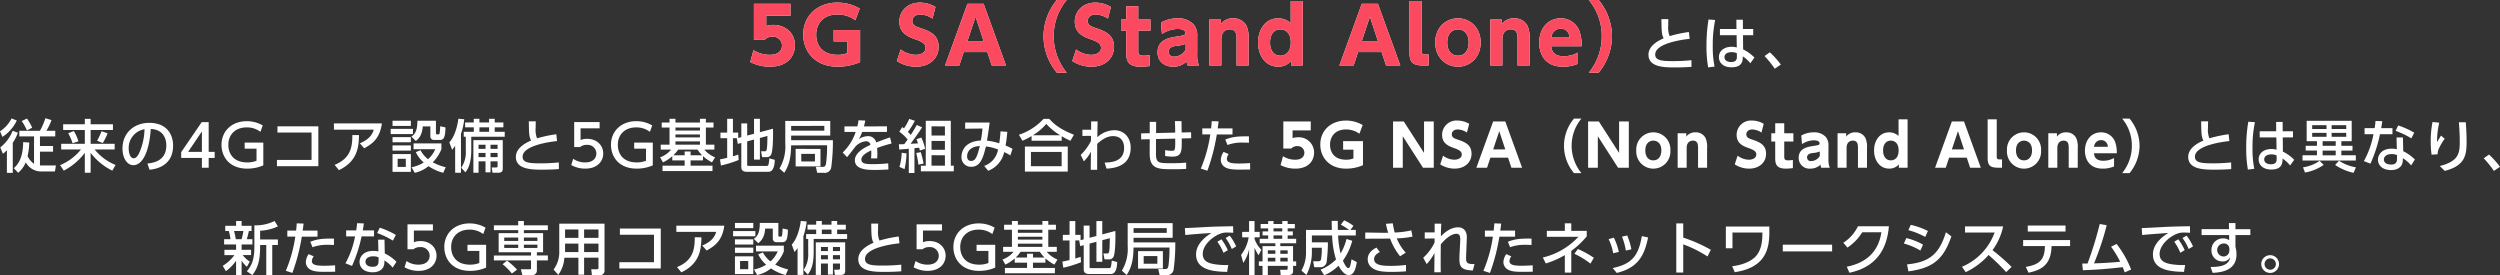
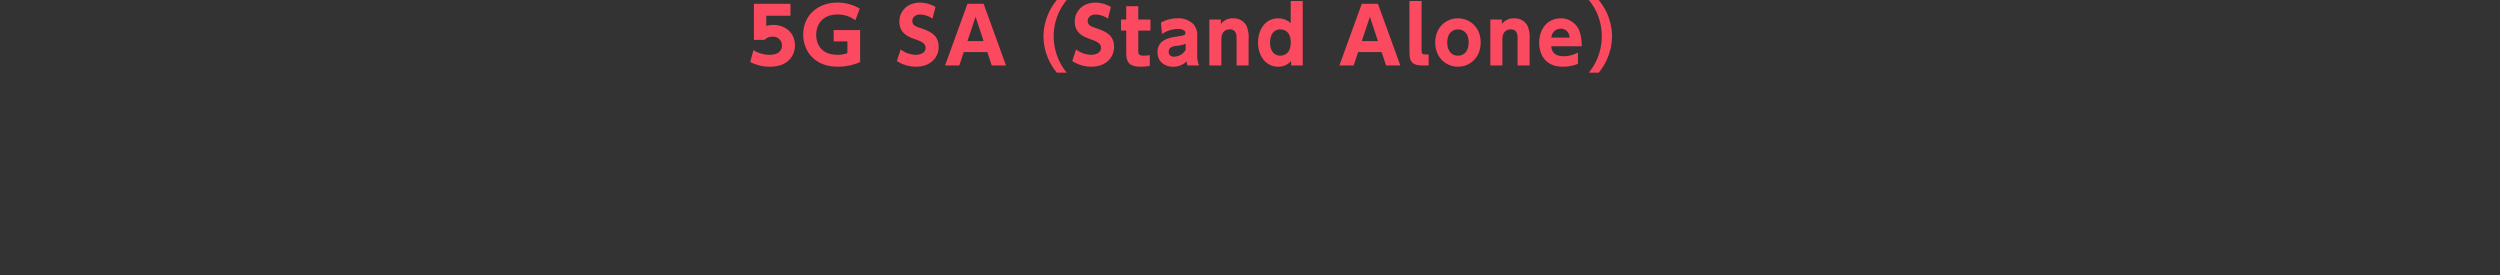
<svg xmlns="http://www.w3.org/2000/svg" width="782.55" height="86.17" viewBox="0 0 782.55 86.17">
  <rect x="0" y="0" width="782.55" height="86.17" fill="#333333" stroke="none" />
  <g id="img-about-read" transform="translate(209.053 -6009.504)">
-     <path id="パス_6098" data-name="パス 6098" d="M-149.616-19.3h-11.448v11.28h3.336a3.167,3.167,0,0,1,2.4-.984,2.763,2.763,0,0,1,3.048,2.736c0,1.056-.576,2.928-3.816,2.928A9.558,9.558,0,0,1-161.208-4.8l-1.008,3.72A13.319,13.319,0,0,0-156.072.384c5.784,0,7.848-3.552,7.848-6.7,0-4.056-3.192-6.384-6.768-6.384a7.329,7.329,0,0,0-2.208.336v-3.216h7.584Zm21.672,1.488a13.79,13.79,0,0,0-6.984-1.872c-6.144,0-10.7,4.032-10.7,10.008,0,5.16,3.552,10.056,10.776,10.056a17.642,17.642,0,0,0,7.032-1.44V-11.088h-8.28v3.552h4.3v3.648a7.563,7.563,0,0,1-3.048.552c-5.424,0-6.72-3.7-6.72-6.264,0-3.312,2.064-6.36,6.672-6.36a9.308,9.308,0,0,1,5.592,1.8Zm23.712-.5A9.634,9.634,0,0,0-109.1-19.68c-3.84,0-6.432,2.616-6.432,5.952,0,3.36,2.28,4.608,5.016,5.544,2.28.792,3.192,1.44,3.192,2.688,0,1.416-1.464,2.16-3.12,2.16a8.1,8.1,0,0,1-4.68-1.68l-1.2,3.624A11.038,11.038,0,0,0-110.3.384c4.344,0,7.056-2.736,7.056-6.168,0-3.648-2.424-4.848-5.784-5.952-1.584-.528-2.448-.936-2.448-2.208,0-1.128.936-2.016,2.5-2.016a7.184,7.184,0,0,1,3.816,1.3ZM-88.008-4.2-86.616,0h4.464L-89.16-19.3h-5.064L-101.232,0h4.464l1.392-4.2Zm-6.216-3.432,2.544-7.608,2.52,7.608Zm31.08,9.888A18,18,0,0,1-67.224-9.12,17.677,17.677,0,0,1-63.144-20.5h-3.1A18,18,0,0,0-70.416-9.12,18,18,0,0,0-66.24,2.256ZM-49.32-18.312a9.634,9.634,0,0,0-4.872-1.368c-3.84,0-6.432,2.616-6.432,5.952,0,3.36,2.28,4.608,5.016,5.544,2.28.792,3.192,1.44,3.192,2.688,0,1.416-1.464,2.16-3.12,2.16a8.1,8.1,0,0,1-4.68-1.68l-1.2,3.624A11.038,11.038,0,0,0-55.392.384c4.344,0,7.056-2.736,7.056-6.168,0-3.648-2.424-4.848-5.784-5.952-1.584-.528-2.448-.936-2.448-2.208,0-1.128.936-2.016,2.5-2.016a7.184,7.184,0,0,1,3.816,1.3Zm4.8,3.936h-1.632v3.456h1.632v6.48c0,2.3,0,4.824,4.416,4.824A23.765,23.765,0,0,0-37.152.168V-3.24a13.14,13.14,0,0,1-1.992.168c-1.32,0-1.608-.432-1.608-1.632V-10.92h3.816v-3.456h-3.816v-4.176H-44.52ZM-33.336-9.84a9.019,9.019,0,0,1,4.944-1.584c1.8,0,2.4.648,2.4,1.248,0,.7-.432.768-2.952,1.152-2.616.408-5.784,1.224-5.784,4.9,0,2.9,2.208,4.512,4.872,4.512A5.9,5.9,0,0,0-25.584-1.3,3.2,3.2,0,0,0-25.32,0h3.576A8.817,8.817,0,0,1-22.3-3.648V-9.024a5.412,5.412,0,0,0-1.056-3.744,6.508,6.508,0,0,0-5.16-1.992,10.386,10.386,0,0,0-5.136,1.344ZM-25.92-4.9A4.262,4.262,0,0,1-29.544-2.76a1.487,1.487,0,0,1-1.68-1.512c0-1.2.864-1.68,2.352-1.872a9.328,9.328,0,0,0,2.952-.648ZM-14.736,0V-8.208c0-3,2.184-3.1,2.592-3.1,2.136,0,2.16,1.8,2.16,3.1V0h3.768V-8.088a9.367,9.367,0,0,0-.648-4.32,4.522,4.522,0,0,0-4.2-2.352,4.571,4.571,0,0,0-3.84,1.776v-1.392h-3.6V0ZM7.08,0h3.648V-20.184H6.96v6.936A5.743,5.743,0,0,0,3.1-14.76c-4.248,0-6.36,3.744-6.36,7.584,0,4.008,2.28,7.56,6.336,7.56A5.211,5.211,0,0,0,7.08-1.392Zm-.1-7.2c0,3.84-2.544,4.128-3.264,4.128C1.7-3.072.5-4.7.5-7.2s1.224-4.1,3.216-4.1C4.44-11.3,6.984-11.016,6.984-7.2Zm28.44,3L36.816,0H41.28L34.272-19.3H29.208L22.2,0h4.464l1.392-4.2ZM29.208-7.632l2.544-7.608,2.52,7.608ZM50.136-3.456h-.984c-1.032,0-1.224-.36-1.224-1.224v-15.5H44.136V-4.368c0,2.952.5,4.368,4.3,4.368h1.7ZM52.2-7.2c0,4.7,3.36,7.584,7.1,7.584,3.816,0,7.128-2.9,7.128-7.584,0-4.656-3.312-7.56-7.128-7.56C55.536-14.76,52.2-11.88,52.2-7.2Zm3.768,0c0-3.408,2.184-4.1,3.336-4.1.264,0,3.36,0,3.36,4.1,0,2.4-1.176,4.128-3.36,4.128C57.144-3.072,55.968-4.8,55.968-7.2ZM73.224,0V-8.208c0-3,2.184-3.1,2.592-3.1,2.136,0,2.16,1.8,2.16,3.1V0h3.768V-8.088a9.367,9.367,0,0,0-.648-4.32,4.522,4.522,0,0,0-4.2-2.352,4.571,4.571,0,0,0-3.84,1.776v-1.392h-3.6V0ZM98.04-6.024a13.114,13.114,0,0,0-.72-4.8,6.169,6.169,0,0,0-5.88-3.936c-3.936,0-6.7,3.168-6.7,7.68,0,2.616,1.152,7.464,7.464,7.464a12,12,0,0,0,4.68-.912V-4.056A9.132,9.132,0,0,1,92.376-2.9c-3.5,0-3.768-2.208-3.864-3.12ZM88.56-8.736a2.933,2.933,0,0,1,2.88-2.784c.36,0,2.5,0,2.856,2.784ZM103.368,2.256A18.14,18.14,0,0,0,107.544-9.12,18,18,0,0,0,103.368-20.5h-3.1A17.523,17.523,0,0,1,104.328-9.12a17.972,17.972,0,0,1-4.056,11.376ZM131.6-10.476a41.281,41.281,0,0,0-6.03,1.278,7.3,7.3,0,0,1-.432-3.33c0-.9.018-1.4.036-1.98H123c.054,3.708.072,4.86.72,5.994-1.242.558-4.77,2.124-4.77,5.148,0,3.978,5.166,3.978,8.262,3.978,2.592,0,4.122-.108,5.2-.18L132.4-1.656a52.5,52.5,0,0,1-5.85.288c-3.438,0-5.49-.2-5.49-2.07,0-3.816,10.026-4.824,10.782-4.9Zm16.92-.936-.018-2.916h-2.034l.018,2.916h-5.166v1.926h5.22l.054,3.852a6.126,6.126,0,0,0-1.62-.216C142.62-5.85,141-4.536,141-2.628c0,1.566,1.134,3.2,3.942,3.2,2.448,0,3.456-1.026,3.528-2.9l.018-.522A10.292,10.292,0,0,1,150.846-.7l1.278-1.782a12.852,12.852,0,0,0-3.546-2.556l-.036-4.446h3.2v-1.926Zm-1.89,8.586c.018.738-.09,1.746-1.8,1.746-1.062,0-2.088-.414-2.088-1.53,0-1.152,1.17-1.566,2.25-1.566a3.623,3.623,0,0,1,1.62.342ZM137.76-14.4a47.545,47.545,0,0,0-.648,8.208,37.135,37.135,0,0,0,.522,6.786l2-.252a30.53,30.53,0,0,1-.558-6.534,38.114,38.114,0,0,1,.756-8.046ZM160.386-.288a28.419,28.419,0,0,0-3.438-3.834l-1.656,1.17a32.168,32.168,0,0,1,3.186,3.96ZM-389.8,23.99c-.054,5.2-1.764,7.092-2.916,8.154l1.332,1.44a8.02,8.02,0,0,0,2.394-3.276,5.518,5.518,0,0,0,5.274,2.862h3.87l.288-1.872h-4.986v-4.32h4.1V25.214h-4.1V22.208h4.788V20.444h-2.772a19.383,19.383,0,0,0,1.6-3.348l-1.908-.594a21.957,21.957,0,0,1-1.71,3.942h-6.462v1.764h4.608v8.586a6.446,6.446,0,0,1-2.016-2.394,21.935,21.935,0,0,0,.522-4.284Zm-3.294-3.546a12.458,12.458,0,0,1-3.87,5.2l.81,1.98a6.743,6.743,0,0,0,1.26-1.1V33.62h1.836v-9.4a15.353,15.353,0,0,0,1.6-3.168Zm-3.2,1.908a12.358,12.358,0,0,0,4.5-5.13l-1.638-.648a10.475,10.475,0,0,1-3.618,4.032Zm6.048-4.968a21.044,21.044,0,0,1,1.638,2.934l1.638-.846a19.36,19.36,0,0,0-1.638-2.862Zm12.96,2.808h6.786v4.32h-7.4v1.782h6.192a16.412,16.412,0,0,1-6.534,4.9l1.152,1.728a19.525,19.525,0,0,0,6.588-5.58v6.228h1.818V27.338a19.016,19.016,0,0,0,6.786,5.58l1.026-1.782a16.062,16.062,0,0,1-6.552-4.842h6.264V24.512h-7.524v-4.32h6.984V18.41h-6.984V16.718H-370.5V18.41h-6.786Zm1.584,1.026a16.242,16.242,0,0,1,1.368,3.132l1.836-.612a13.978,13.978,0,0,0-1.44-3.222Zm10.44-.63a24.1,24.1,0,0,1-1.4,2.97l1.782.72a19.352,19.352,0,0,0,1.512-3.06Zm15.012,12.042c1.278-.126,7.38-.738,7.38-7.542,0-3.384-1.872-7.128-7.47-7.128-4.626,0-8.37,3.024-8.37,8.082,0,2.772,1.332,5.166,3.42,5.166,2.484,0,4.878-3.33,5.436-11.34,4.032.2,4.86,3.168,4.86,5.166,0,4.824-4.014,5.472-5.922,5.652Zm-1.566-12.672a19.273,19.273,0,0,1-1.782,7.686c-.432.792-.936,1.4-1.62,1.4-1.17,0-1.548-1.908-1.548-2.952A5.915,5.915,0,0,1-351.819,19.958ZM-331.731,32V28.94h1.872V27.05h-1.872V17.726h-2.178l-6.426,9.4V28.94h6.48V32Zm-2.124-11.358V27.05h-4.32Zm19.044-1.872a9.781,9.781,0,0,0-5.022-1.332c-4.59,0-7.884,3.042-7.884,7.4,0,3.726,2.466,7.452,8.046,7.452a12.418,12.418,0,0,0,5.04-1.026V24.134h-5.832v1.908h3.708v3.78a7.654,7.654,0,0,1-2.9.522c-4.464,0-5.922-2.9-5.922-5.508,0-3.186,2.178-5.454,5.742-5.454a6.948,6.948,0,0,1,4.3,1.386Zm4.608.27v1.944h10.674V29.57h-10.836v1.962h12.96V19.04Zm17.676-.9v1.944h12.474c-.45,1.44-1.242,2.934-4.356,4.284l1.35,1.548c2.808-1.494,4.932-3.294,5.544-7.776Zm1.566,14.616c5.886-2.79,6.21-7.362,6.282-10.962l-2.088-.018c.018,3.942-.612,7.29-5.544,9.342Zm20.934-.99h-2.556V29.21h2.556Zm-4.158-6.75v1.638h5.742V25.016Zm0,2.718V33.3h5.742V27.734Zm0-10.44v1.62h5.742v-1.62Zm7.776,0c0,2.214-.306,3.978-1.872,4.968l1.386,1.368c.864-.666,1.962-1.728,2.178-4.572h2.376v3.1a1.1,1.1,0,0,0,1.242,1.152h1.71c1.26,0,1.71-.738,1.782-3.924l-1.656-.36a19.963,19.963,0,0,1-.162,2.106c-.018.126-.072.432-.4.432h-.36c-.414,0-.414-.252-.414-.45V17.294Zm8.874,14.562a17.419,17.419,0,0,1-4.05-1.548,12.417,12.417,0,0,0,2.7-4.1V24.4H-267.6v1.8h6.786a8.606,8.606,0,0,1-2.25,3.132,8.5,8.5,0,0,1-2.358-2.808l-1.476.594a9.615,9.615,0,0,0,2.484,3.24,10.96,10.96,0,0,1-3.816,1.494l1.008,1.746a10.164,10.164,0,0,0,4.3-2.088,14.741,14.741,0,0,0,4.608,2.088Zm-17.226-12.024V21.47h6.966V19.832Zm.576,2.592v1.62h5.742v-1.62Zm25.308.936V33.566h1.62V30h2.178v3.456h1.566V30h2.214v1.386c0,.432-.126.54-.576.54h-1.26l.252,1.638h1.764c.594,0,1.44-.054,1.44-1.26V23.36Zm3.8,1.458V26.1h-2.178V24.818Zm0,2.556v1.314h-2.178V27.374Zm3.78-2.556V26.1h-2.214V24.818Zm0,2.556v1.314h-2.214V27.374Zm-13.284,6.192h1.818V21.4a19.35,19.35,0,0,0,1.026-4.572l-1.836-.162c-.342,2.754-1.314,5.778-2.826,7.4l.864,2.322a11.055,11.055,0,0,0,.954-1.242Zm5.832-15.732h-2.718v1.53h2.718v1.4h-3.15V22.3h.648v4.32A8.628,8.628,0,0,1-252.675,32l1.3,1.458c.792-1.116,1.836-2.592,1.836-7.056V22.3h10.476v-1.53H-242.2v-1.4h2.718v-1.53H-242.2V16.682h-1.764v1.152h-3.024V16.682h-1.764Zm4.788,1.53v1.4h-3.024v-1.4Zm21.042,2.16a41.281,41.281,0,0,0-6.03,1.278,7.3,7.3,0,0,1-.432-3.33c0-.9.018-1.4.036-1.98h-2.178c.054,3.708.072,4.86.72,5.994-1.242.558-4.77,2.124-4.77,5.148,0,3.978,5.166,3.978,8.262,3.978,2.592,0,4.122-.108,5.2-.18l-.018-2.088a52.5,52.5,0,0,1-5.85.288c-3.438,0-5.49-.2-5.49-2.07,0-3.816,10.026-4.824,10.782-4.9Zm13.554-3.8h-7.956v7.812h1.854a3.108,3.108,0,0,1,2.052-.684,2.762,2.762,0,0,1,3.042,2.682c0,1.188-.756,2.808-3.51,2.808a6.516,6.516,0,0,1-3.762-1.134l-.594,1.962a8.887,8.887,0,0,0,4.374,1.116c4.014,0,5.634-2.484,5.634-4.734,0-2.556-1.98-4.59-5.04-4.59a5.426,5.426,0,0,0-2.052.36V19.67h5.958Zm16.47,1.044a9.781,9.781,0,0,0-5.022-1.332c-4.59,0-7.884,3.042-7.884,7.4,0,3.726,2.466,7.452,8.046,7.452a12.418,12.418,0,0,0,5.04-1.026V24.134h-5.832v1.908h3.708v3.78a7.653,7.653,0,0,1-2.9.522c-4.464,0-5.922-2.9-5.922-5.508,0-3.186,2.178-5.454,5.742-5.454a6.948,6.948,0,0,1,4.3,1.386ZM-177,28.382a13.5,13.5,0,0,0,2.808,1.944l.972-1.566a8.773,8.773,0,0,1-3.366-2.43h3.15V24.782H-176.1V19.418h2.394V17.852H-176.1v-1.17h-1.854v1.17h-7.668v-1.17h-1.854v1.17h-2.448v1.566h2.448v5.364h-2.754V26.33h3.258a7.906,7.906,0,0,1-3.456,2.412l.9,1.584a11.793,11.793,0,0,0,2.916-1.926v1.314h3.87V31.37h-6.93v1.674h15.642V31.37h-6.858V29.714H-177Zm-.954-5.868h-7.668V21.6h7.668Zm0,2.268h-7.668V23.774h7.668Zm-2.934,3.33V26.924h-1.854v1.188h-3.546a10.469,10.469,0,0,0,1.512-1.782h6.048a10.905,10.905,0,0,0,1.458,1.782Zm2.934-7.74h-7.668v-.954h7.668Zm11.538,2.43.306,1.746,1.1-.306V31.82c0,1.17.792,1.458,1.746,1.458h6.732c1.53,0,1.944-1.8,2-3.744l-1.71-.468a13.223,13.223,0,0,1-.234,1.854c-.126.45-.288.522-.666.522h-5.526c-.216,0-.5,0-.5-.342V23.756l2.142-.576v6.282h1.836V22.694l2.358-.63c-.054,4.788-.234,4.788-.882,4.788h-1.116l.342,1.836h1.332a1.5,1.5,0,0,0,1.494-.81c.54-1.134.594-5.112.594-6.606,0-.63-.018-.99-.036-1.476l-4.086,1.08V16.7h-1.836v4.68l-2.142.558V18.122h-1.836v4.3l-.972.27V21.02h-1.656V16.7h-1.8v4.32h-2.106v1.746h2.106V28.9c-1.206.306-1.674.378-2.25.486l.288,1.926a36.3,36.3,0,0,0,5.562-1.728l-.126-1.692c-.522.18-.864.288-1.674.54v-5.67h1.35Zm28.26,2.178a41.152,41.152,0,0,1-.324,5.652c-.162,1.1-.666,1.1-1.1,1.1h-2.088l.414,1.872h2.142a2.028,2.028,0,0,0,2.232-1.6,59.72,59.72,0,0,0,.54-8.622h-13.068v-1.44h12.24v-4.59h-14.076v7.164a13.332,13.332,0,0,1-1.818,7.722l1.494,1.35c1.728-2.628,2.088-5.238,2.16-8.6Zm-.864-6.066v1.494h-10.386V18.914Zm-8.982,7.2v5.472h7.776V26.114Zm6.048,1.548v2.394h-4.284V27.662Zm15.336-8.6c.2-.774.288-1.134.414-1.818l-2.124-.09a14.376,14.376,0,0,1-.36,1.908h-4.032V20.8h3.51a15.567,15.567,0,0,1-4.068,6.444l1.368,1.44c.486-.486,2.592-3.276,2.664-3.348a5.022,5.022,0,0,1,3.24-1.6,1.3,1.3,0,0,1,1.422,1.116c-1.512.666-4.878,2.3-4.878,4.824,0,3.024,4.194,3.024,6.336,3.024,1.4,0,2.916-.072,4.158-.144l-.054-1.926a42.335,42.335,0,0,1-4.662.252c-1.98,0-3.744,0-3.744-1.44,0-1.062,1.188-1.98,3.078-2.862a13.622,13.622,0,0,1-.054,2.5h1.926a12.916,12.916,0,0,0,.054-1.314,18.245,18.245,0,0,0-.09-1.944,43.665,43.665,0,0,1,4.536-1.4l-.468-1.908c-1.44.45-3.51,1.26-4.338,1.584a2.557,2.557,0,0,0-2.808-1.962,4.971,4.971,0,0,0-2.628.936,13.34,13.34,0,0,0,1.044-2.268h7.758V19.058Zm19.35,12.312h-1.53v1.764h10.3V31.37h-.936V17.312h-7.83Zm5.994-12.312V21.92h-4.194V19.058Zm0,4.554V26.4h-4.194v-2.79Zm0,4.482V31.37h-4.194V28.094Zm-14.292-1.782c1.188-.09,2.3-.18,2.988-.252v7.6h1.764V25.88c.45-.036,1.206-.108,1.476-.144.108.378.126.486.216.882l1.656-.522a14.915,14.915,0,0,0-1.206-3.546l-1.53.54a6.4,6.4,0,0,1,.486,1.3c-.36.018-1.98.108-2.3.126,2.7-3.744,2.916-4.032,3.6-5.166l-1.674-.72c-.54.954-1.116,1.98-1.872,3.1-.18-.2-.4-.45-.9-.936a22.118,22.118,0,0,0,2.178-3.474l-1.764-.594a15.662,15.662,0,0,1-1.656,2.97,6.641,6.641,0,0,0-.54-.414l-.9,1.458a12.159,12.159,0,0,1,2.592,2.448c-.594.846-.882,1.224-1.044,1.44-.63.036-1.044.036-1.692.036Zm.756,1.008a16.573,16.573,0,0,1-.7,4.428l1.6.7a24.139,24.139,0,0,0,.612-4.932Zm4.554.072a23.964,23.964,0,0,1,.684,3.654l1.6-.342a24.154,24.154,0,0,0-.864-3.582Zm22.536,5.562a8.059,8.059,0,0,0,5-5.85,17.178,17.178,0,0,1,1.926,1.044l.684-2.052a16.543,16.543,0,0,0-2.178-1.044,42.2,42.2,0,0,0,.54-4.284l-2.124-.162c-.072,1.332-.216,2.592-.4,3.762A18.22,18.22,0,0,0-88.1,23.54c.522-3.312.576-3.69.828-5.688h-7.668V19.8l5.418-.072a35.946,35.946,0,0,1-.5,3.762c-5.436.252-6.066,3.852-6.066,5.04A2.962,2.962,0,0,0-93,31.712c2.79,0,3.69-2.754,4.554-6.372a14.683,14.683,0,0,1,3.8.954,6.588,6.588,0,0,1-4.338,5.148Zm-2.628-7.722c-.882,3.51-1.386,4.644-2.736,4.644-.918,0-1.242-.684-1.242-1.458C-94.329,26.51-92.673,25.268-90.351,25.232Zm29.466-3.546c-4.356-1.746-6.138-3.24-7.74-4.986h-1.764a18.385,18.385,0,0,1-7.722,4.986l1.1,1.872A19.489,19.489,0,0,0-74.151,22.1v1.458h9.432V22.136A24.442,24.442,0,0,0-62,23.576Zm-12.852.162a17.762,17.762,0,0,0,4.194-3.564,18.885,18.885,0,0,0,4.356,3.564Zm-2.5,3.528v7.848h13.41V25.376Zm11.5,6.156h-9.612V27.068h9.612Zm9.2-9.5-.018,1.566a15.422,15.422,0,0,1-3.222,4.392L-57.771,30a12.382,12.382,0,0,0,2.2-3.024l-.054,5.688h2c.018-6.066.018-6.624.018-8.118,1.062-.99,2.826-2.43,4.95-2.43,2.754,0,3.474,2.016,3.474,3.672,0,4.446-4.23,4.554-6.1,4.608l.594,1.89c3.492-.162,7.56-1.368,7.56-6.57,0-3.132-2.034-5.454-5.112-5.454a7.9,7.9,0,0,0-5.328,2.2c.018-1.368.018-1.836.09-4.968H-55.5l-.018,2.628h-2.718v1.926Zm20.358-.882.018-3.51h-2v3.546l-2.7.072.018,1.872,2.682-.054-.018,4.446c-.018,4.95,2.7,4.95,7.362,4.95,1.53,0,2.358-.018,4.068-.108l-.018-1.962a47.969,47.969,0,0,1-5.148.18c-3.4,0-4.32-.108-4.3-2.952l.018-4.608,6.012-.126c.018,3.492.018,3.816-1.08,3.816a10,10,0,0,1-2.07-.234l-.018,1.836a13.036,13.036,0,0,0,2.3.216c2.97,0,2.952-1.728,2.9-5.688l2.952-.072-.018-1.872-2.952.072c-.018-.522-.036-3.006-.054-3.564l-2.07.018c.054,1.152.072,1.4.108,3.582Zm16.056,11.79a61.377,61.377,0,0,0,2.952-11.358h4.914v-1.89H-15.9c.108-.738.162-1.08.288-2.2l-2.142-.072c-.054.774-.072,1.026-.2,2.268h-2.754v1.89h2.5a43.049,43.049,0,0,1-2.97,10.692ZM-6.111,22.19c-4.086-.072-5.6.288-7.4.99l.684,1.71a13.105,13.105,0,0,1,4.788-.756c.882,0,1.422.036,1.926.054Zm-7.92,4.86a4.616,4.616,0,0,0-.882,2.484,2.67,2.67,0,0,0,1.44,2.376c.918.486,2,.684,4.338.684,1.134,0,2.268-.018,3.4-.036l-.018-2.016c-1.17.108-2.79.144-3.366.144-2.178,0-3.906-.144-3.906-1.458a2.811,2.811,0,0,1,.576-1.494Zm27.27-9.522H4.653v8.46h2.5a2.375,2.375,0,0,1,1.8-.738A2.072,2.072,0,0,1,11.241,27.3c0,.792-.432,2.2-2.862,2.2a7.168,7.168,0,0,1-3.834-1.1l-.756,2.79a9.989,9.989,0,0,0,4.608,1.1c4.338,0,5.886-2.664,5.886-5.022a4.764,4.764,0,0,0-5.076-4.788,5.5,5.5,0,0,0-1.656.252V20.318h5.688Zm16.254,1.116a10.342,10.342,0,0,0-5.238-1.4c-4.608,0-8.028,3.024-8.028,7.506,0,3.87,2.664,7.542,8.082,7.542a13.232,13.232,0,0,0,5.274-1.08V23.684h-6.21v2.664H26.6v2.736a5.672,5.672,0,0,1-2.286.414c-4.068,0-5.04-2.772-5.04-4.7,0-2.484,1.548-4.77,5-4.77a6.981,6.981,0,0,1,4.194,1.35ZM39,17.528V32h3.042V22.154L48.375,32h3.366V17.528H48.7v9.846l-6.336-9.846Zm23.832.738a7.226,7.226,0,0,0-3.654-1.026A4.5,4.5,0,0,0,54.351,21.7c0,2.52,1.71,3.456,3.762,4.158,1.71.594,2.394,1.08,2.394,2.016,0,1.062-1.1,1.62-2.34,1.62a6.079,6.079,0,0,1-3.51-1.26l-.9,2.718a8.279,8.279,0,0,0,4.518,1.332c3.258,0,5.292-2.052,5.292-4.626,0-2.736-1.818-3.636-4.338-4.464-1.188-.4-1.836-.7-1.836-1.656,0-.846.7-1.512,1.872-1.512A5.388,5.388,0,0,1,62.127,21ZM75,28.85,76.041,32h3.348L74.133,17.528h-3.8L65.079,32h3.348l1.044-3.15Zm-4.662-2.574,1.908-5.706,1.89,5.706Zm27.63,7.416A13.5,13.5,0,0,1,94.9,25.16a13.258,13.258,0,0,1,3.06-8.532H95.643a13.187,13.187,0,0,0,0,17.064Zm2.088-16.164V32H103.1V22.154L109.431,32H112.8V17.528h-3.042v9.846l-6.336-9.846ZM115.137,26.6a5.348,5.348,0,1,0,10.674,0,5.347,5.347,0,1,0-10.674,0Zm2.826,0c0-2.556,1.638-3.078,2.5-3.078.2,0,2.52,0,2.52,3.078,0,1.8-.882,3.1-2.52,3.1C118.845,29.7,117.963,28.4,117.963,26.6ZM130.905,32V25.844c0-2.25,1.638-2.322,1.944-2.322,1.6,0,1.62,1.35,1.62,2.322V32H137.3V25.934a7.025,7.025,0,0,0-.486-3.24,3.391,3.391,0,0,0-3.15-1.764,3.428,3.428,0,0,0-2.88,1.332V21.218h-2.7V32Zm24.12-13.734a7.226,7.226,0,0,0-3.654-1.026,4.5,4.5,0,0,0-4.824,4.464c0,2.52,1.71,3.456,3.762,4.158,1.71.594,2.394,1.08,2.394,2.016,0,1.062-1.1,1.62-2.34,1.62a6.079,6.079,0,0,1-3.51-1.26l-.9,2.718a8.279,8.279,0,0,0,4.518,1.332c3.258,0,5.292-2.052,5.292-4.626,0-2.736-1.818-3.636-4.338-4.464-1.188-.4-1.836-.7-1.836-1.656,0-.846.7-1.512,1.872-1.512a5.388,5.388,0,0,1,2.862.972Zm3.6,2.952H157.4V23.81h1.224v4.86c0,1.728,0,3.618,3.312,3.618a17.824,17.824,0,0,0,2.214-.162V29.57a9.855,9.855,0,0,1-1.494.126c-.99,0-1.206-.324-1.206-1.224V23.81h2.862V21.218h-2.862V18.086h-2.826Zm8.388,3.4a6.764,6.764,0,0,1,3.708-1.188c1.35,0,1.8.486,1.8.936,0,.522-.324.576-2.214.864-1.962.306-4.338.918-4.338,3.672a3.351,3.351,0,0,0,3.654,3.384,4.426,4.426,0,0,0,3.2-1.26,2.4,2.4,0,0,0,.2.972h2.682a6.612,6.612,0,0,1-.414-2.736V25.232a4.059,4.059,0,0,0-.792-2.808,4.881,4.881,0,0,0-3.87-1.494,7.79,7.79,0,0,0-3.852,1.008Zm5.562,3.708a3.2,3.2,0,0,1-2.718,1.6A1.115,1.115,0,0,1,168.6,28.8c0-.9.648-1.26,1.764-1.4a7,7,0,0,0,2.214-.486ZM180.963,32V25.844c0-2.25,1.638-2.322,1.944-2.322,1.6,0,1.62,1.35,1.62,2.322V32h2.826V25.934a7.025,7.025,0,0,0-.486-3.24,3.391,3.391,0,0,0-3.15-1.764,3.428,3.428,0,0,0-2.88,1.332V21.218h-2.7V32Zm16.362,0h2.736V16.862h-2.826v5.2a4.307,4.307,0,0,0-2.9-1.134c-3.186,0-4.77,2.808-4.77,5.688,0,3.006,1.71,5.67,4.752,5.67a3.908,3.908,0,0,0,3.006-1.332Zm-.072-5.4c0,2.88-1.908,3.1-2.448,3.1-1.512,0-2.412-1.224-2.412-3.1s.918-3.078,2.412-3.078C195.345,23.522,197.253,23.738,197.253,26.6Zm21.33,2.25L219.627,32h3.348l-5.256-14.472h-3.8L208.665,32h3.348l1.044-3.15Zm-4.662-2.574,1.908-5.706,1.89,5.706Zm15.7,3.132h-.738c-.774,0-.918-.27-.918-.918V16.862h-2.844V28.724c0,2.214.378,3.276,3.222,3.276h1.278Zm1.548-2.808a5.348,5.348,0,1,0,10.674,0,5.347,5.347,0,1,0-10.674,0Zm2.826,0c0-2.556,1.638-3.078,2.5-3.078.2,0,2.52,0,2.52,3.078,0,1.8-.882,3.1-2.52,3.1C234.873,29.7,233.991,28.4,233.991,26.6ZM246.933,32V25.844c0-2.25,1.638-2.322,1.944-2.322,1.6,0,1.62,1.35,1.62,2.322V32h2.826V25.934a7.025,7.025,0,0,0-.486-3.24,3.391,3.391,0,0,0-3.15-1.764,3.428,3.428,0,0,0-2.88,1.332V21.218h-2.7V32Zm18.612-4.518a9.835,9.835,0,0,0-.54-3.6,4.627,4.627,0,0,0-4.41-2.952c-2.952,0-5.022,2.376-5.022,5.76,0,1.962.864,5.6,5.6,5.6a9,9,0,0,0,3.51-.684V28.958a6.849,6.849,0,0,1-3.384.864c-2.628,0-2.826-1.656-2.9-2.34Zm-7.11-2.034a2.2,2.2,0,0,1,2.16-2.088,2.082,2.082,0,0,1,2.142,2.088Zm11.106,8.244a13.6,13.6,0,0,0,3.132-8.532,13.5,13.5,0,0,0-3.132-8.532h-2.322a13.142,13.142,0,0,1,3.042,8.532,13.479,13.479,0,0,1-3.042,8.532Zm31.014-12.168a41.281,41.281,0,0,0-6.03,1.278,7.3,7.3,0,0,1-.432-3.33c0-.9.018-1.4.036-1.98h-2.178c.054,3.708.072,4.86.72,5.994-1.242.558-4.77,2.124-4.77,5.148,0,3.978,5.166,3.978,8.262,3.978,2.592,0,4.122-.108,5.2-.18l-.018-2.088a52.5,52.5,0,0,1-5.85.288c-3.438,0-5.49-.2-5.49-2.07,0-3.816,10.026-4.824,10.782-4.9Zm16.92-.936-.018-2.916h-2.034l.018,2.916h-5.166v1.926h5.22l.054,3.852a6.126,6.126,0,0,0-1.62-.216c-2.358,0-3.978,1.314-3.978,3.222,0,1.566,1.134,3.2,3.942,3.2,2.448,0,3.456-1.026,3.528-2.9l.018-.522A10.292,10.292,0,0,1,319.8,31.3l1.278-1.782a12.851,12.851,0,0,0-3.546-2.556l-.036-4.446h3.2V20.588Zm-1.89,8.586c.018.738-.09,1.746-1.8,1.746-1.062,0-2.088-.414-2.088-1.53,0-1.152,1.17-1.566,2.25-1.566a3.623,3.623,0,0,1,1.62.342ZM306.711,17.6a47.543,47.543,0,0,0-.648,8.208,37.136,37.136,0,0,0,.522,6.786l2-.252a30.531,30.531,0,0,1-.558-6.534,38.114,38.114,0,0,1,.756-8.046Zm32.616,7.542h-3.492V23.7h3.24v-6.39H324.981V23.7H328.2v1.44h-3.528v1.494H328.2v1.476h-4.518V29.75h16.686V28.112h-4.536V26.636h3.492Zm-1.962-4.05v1.242h-4.572V21.092Zm-6.174,0v1.242h-4.482V21.092Zm2.88,2.61v1.44h-4.1V23.7Zm3.294-5v1.188h-4.572V18.7Zm-6.174,0v1.188h-4.482V18.7Zm2.88,7.938v1.476h-4.1V26.636Zm-5.04,3.2a11.9,11.9,0,0,1-5.2,2.034l.63,1.638a14.675,14.675,0,0,0,5.85-2.394Zm11.358,2.034a13.235,13.235,0,0,1-5.274-2.07l-1.224,1.332a16.611,16.611,0,0,0,5.778,2.466Zm14.724-9.342h-2l.09,3.672a7.784,7.784,0,0,0-1.638-.162c-3.1,0-4.266,1.944-4.266,3.438,0,1.746,1.368,3.258,4.122,3.258,1.836,0,3.654-.846,3.654-3.15V29.03a9.713,9.713,0,0,1,2.592,2.25l1.188-1.836a13.268,13.268,0,0,0-3.654-2.61Zm-1.854,6.606c0,1.206-.4,1.872-1.836,1.872-2.16,0-2.268-1.26-2.268-1.584,0-.954.846-1.692,2.412-1.692a4.54,4.54,0,0,1,1.692.306Zm-4.95-9.522c.126-.666.18-1.044.342-2.178l-2.124-.072a22.605,22.605,0,0,1-.27,2.25h-3.15v1.89h2.79a28.07,28.07,0,0,1-3.006,8.424l2.052.81a43.657,43.657,0,0,0,2.988-9.234h3.906v-1.89Zm10.35,1.422a26.255,26.255,0,0,0-5.022-2.268l-.828,1.692a25.016,25.016,0,0,1,4.932,2.358Zm5.724-3.348a30.922,30.922,0,0,0-.576,6.012,32.088,32.088,0,0,0,.27,4.212l1.89-.108a4.447,4.447,0,0,1,.576-2.16,14.346,14.346,0,0,1,1.656-2.7l-1.17-.99c-.324.5-.684,1.1-1.242,2.052a27.047,27.047,0,0,1,.684-6.1Zm8.244.09c.072.99.27,3.276.27,5.8,0,3.564-.036,6.354-6.246,7.884l1.548,1.53c6.372-1.638,6.84-4.914,6.84-9.162,0-.5,0-2.754-.252-6.048ZM385.5,31.712a28.42,28.42,0,0,0-3.438-3.834l-1.656,1.17a32.167,32.167,0,0,1,3.186,3.96ZM-326.34,64.378a13.71,13.71,0,0,0,3.186-3.24V65.62h1.728V61.1a9.594,9.594,0,0,0,1.656,1.926l.9-1.62a9.294,9.294,0,0,1-2.214-2.052h2.628V57.7h-2.97V56.026h3.384V54.388h-1.764a24.574,24.574,0,0,0,.648-2.574h.846V50.176h-3.114V48.682h-1.728v1.494h-3.384v1.638h1.1a14.726,14.726,0,0,1,.54,2.574h-2v1.638h3.744V57.7h-3.654v1.656h3.132a13.025,13.025,0,0,1-3.654,3.366Zm5.472-12.564a21.435,21.435,0,0,1-.558,2.574h-1.818a20.43,20.43,0,0,0-.558-2.574Zm9.774-3.132a13.375,13.375,0,0,1-6.336,1.35v6.7c0,3.978-.792,5.814-2.358,7.686l1.746,1.206c1.422-2,2.412-3.924,2.412-8.946v-.486h1.926V65.62h1.872V56.188h1.764V54.46h-5.562V51.724a14.694,14.694,0,0,0,5.562-1.35Zm5.562,16.254a61.381,61.381,0,0,0,2.952-11.358h4.914v-1.89h-4.644c.108-.738.162-1.08.288-2.2l-2.142-.072c-.054.774-.072,1.026-.2,2.268h-2.754v1.89h2.5a43.05,43.05,0,0,1-2.97,10.692Zm13.014-10.746c-4.086-.072-5.6.288-7.4.99l.684,1.71a13.105,13.105,0,0,1,4.788-.756c.882,0,1.422.036,1.926.054Zm-7.92,4.86a4.616,4.616,0,0,0-.882,2.484,2.67,2.67,0,0,0,1.44,2.376c.918.486,2,.684,4.338.684,1.134,0,2.268-.018,3.4-.036l-.018-2.016c-1.17.108-2.79.144-3.366.144-2.178,0-3.906-.144-3.906-1.458a2.812,2.812,0,0,1,.576-1.494Zm23.742-4.518h-2l.09,3.672a7.784,7.784,0,0,0-1.638-.162c-3.1,0-4.266,1.944-4.266,3.438,0,1.746,1.368,3.258,4.122,3.258,1.836,0,3.654-.846,3.654-3.15V61.03a9.713,9.713,0,0,1,2.592,2.25l1.188-1.836a13.268,13.268,0,0,0-3.654-2.61Zm-1.854,6.606c0,1.206-.4,1.872-1.836,1.872-2.16,0-2.268-1.26-2.268-1.584,0-.954.846-1.692,2.412-1.692a4.54,4.54,0,0,1,1.692.306Zm-4.95-9.522c.126-.666.18-1.044.342-2.178l-2.124-.072a22.6,22.6,0,0,1-.27,2.25h-3.15v1.89h2.79a28.07,28.07,0,0,1-3.006,8.424l2.052.81a43.657,43.657,0,0,0,2.988-9.234h3.906v-1.89Zm10.35,1.422a26.255,26.255,0,0,0-5.022-2.268L-279,52.462a25.016,25.016,0,0,1,4.932,2.358Zm11.61-3.312H-269.5v7.812h1.854a3.108,3.108,0,0,1,2.052-.684,2.762,2.762,0,0,1,3.042,2.682c0,1.188-.756,2.808-3.51,2.808a6.516,6.516,0,0,1-3.762-1.134l-.594,1.962a8.887,8.887,0,0,0,4.374,1.116c4.014,0,5.634-2.484,5.634-4.734,0-2.556-1.98-4.59-5.04-4.59a5.426,5.426,0,0,0-2.052.36V51.67h5.958Zm16.47,1.044a9.781,9.781,0,0,0-5.022-1.332c-4.59,0-7.884,3.042-7.884,7.4,0,3.726,2.466,7.452,8.046,7.452a12.418,12.418,0,0,0,5.04-1.026V56.134h-5.832v1.908h3.708v3.78a7.653,7.653,0,0,1-2.9.522c-4.464,0-5.922-2.9-5.922-5.508,0-3.186,2.178-5.454,5.742-5.454a6.948,6.948,0,0,1,4.3,1.386Zm10.224-.738h-7.614v1.512h7.614v.936h-6.12v5.994h10.134v1.008H-242.46v1.53h11.628v2.3c0,.4-.036.468-.36.468h-2.826l.486,1.854h3.006a1.448,1.448,0,0,0,1.53-1.53v-3.1h3.438v-1.53H-229V58.474h1.944V52.48h-6.012v-.936h7.506V50.032h-7.506v-1.35h-1.782Zm0,4.878h-4.374V53.866h4.374Zm0,2.2h-4.374V56.1h4.374Zm6.012-2.2h-4.23V53.866h4.23Zm0,2.2h-4.23V56.1h4.23Zm-6.372,6.8a21.438,21.438,0,0,0-3.15-2.826l-1.368,1.134a17.108,17.108,0,0,1,2.9,2.916Zm27.378-14.4h-14.166V58.1a9.008,9.008,0,0,1-1.782,5.778l1.476,1.656a10.131,10.131,0,0,0,1.908-5.364H-216v5.328h1.782V60.166h4.5v3.2a.376.376,0,0,1-.432.414h-1.836l.216,1.872h2.394a1.408,1.408,0,0,0,1.548-1.548ZM-216,53.956h-4.176V51.328H-216Zm6.282,0h-4.5V51.328h4.5ZM-216,58.4h-4.176V55.756H-216Zm6.282,0h-4.5V55.756h4.5Zm6.7-7.362v1.944h10.674V61.57h-10.836v1.962h12.96V51.04Zm17.676-.9v1.944h12.474c-.45,1.44-1.242,2.934-4.356,4.284l1.35,1.548c2.808-1.494,4.932-3.294,5.544-7.776Zm1.566,14.616c5.886-2.79,6.21-7.362,6.282-10.962l-2.088-.018c.018,3.942-.612,7.29-5.544,9.342Zm20.934-.99H-165.4V61.21h2.556ZM-167,57.016v1.638h5.742V57.016Zm0,2.718V65.3h5.742V59.734Zm0-10.44v1.62h5.742v-1.62Zm7.776,0c0,2.214-.306,3.978-1.872,4.968l1.386,1.368c.864-.666,1.962-1.728,2.178-4.572h2.376v3.1a1.1,1.1,0,0,0,1.242,1.152h1.71c1.26,0,1.71-.738,1.782-3.924l-1.656-.36a19.959,19.959,0,0,1-.162,2.106c-.018.126-.072.432-.4.432H-153c-.414,0-.414-.252-.414-.45V49.294Zm8.874,14.562a17.419,17.419,0,0,1-4.05-1.548,12.417,12.417,0,0,0,2.7-4.1V56.4h-8.712v1.8h6.786a8.606,8.606,0,0,1-2.25,3.132,8.5,8.5,0,0,1-2.358-2.808l-1.476.594a9.616,9.616,0,0,0,2.484,3.24,10.96,10.96,0,0,1-3.816,1.494l1.008,1.746a10.164,10.164,0,0,0,4.3-2.088,14.74,14.74,0,0,0,4.608,2.088ZM-167.58,51.832V53.47h6.966V51.832Zm.576,2.592v1.62h5.742v-1.62Zm25.308.936V65.566h1.62V62h2.178v3.456h1.566V62h2.214v1.386c0,.432-.126.54-.576.54h-1.26l.252,1.638h1.764c.594,0,1.44-.054,1.44-1.26V55.36Zm3.8,1.458V58.1h-2.178V56.818Zm0,2.556v1.314h-2.178V59.374Zm3.78-2.556V58.1h-2.214V56.818Zm0,2.556v1.314h-2.214V59.374ZM-147.4,65.566h1.818V53.4a19.35,19.35,0,0,0,1.026-4.572l-1.836-.162c-.342,2.754-1.314,5.778-2.826,7.4l.864,2.322a11.055,11.055,0,0,0,.954-1.242Zm5.832-15.732h-2.718v1.53h2.718v1.4h-3.15V54.3h.648v4.32A8.628,8.628,0,0,1-145.494,64l1.3,1.458c.792-1.116,1.836-2.592,1.836-7.056V54.3h10.476v-1.53h-3.132v-1.4h2.718v-1.53h-2.718V48.682h-1.764v1.152h-3.024V48.682h-1.764Zm4.788,1.53v1.4h-3.024v-1.4Zm21.042,2.16a41.281,41.281,0,0,0-6.03,1.278,7.3,7.3,0,0,1-.432-3.33c0-.9.018-1.4.036-1.98h-2.178c.054,3.708.072,4.86.72,5.994-1.242.558-4.77,2.124-4.77,5.148,0,3.978,5.166,3.978,8.262,3.978,2.592,0,4.122-.108,5.2-.18l-.018-2.088a52.5,52.5,0,0,1-5.85.288c-3.438,0-5.49-.2-5.49-2.07,0-3.816,10.026-4.824,10.782-4.9Zm13.554-3.8h-7.956v7.812h1.854a3.108,3.108,0,0,1,2.052-.684,2.762,2.762,0,0,1,3.042,2.682c0,1.188-.756,2.808-3.51,2.808a6.516,6.516,0,0,1-3.762-1.134l-.594,1.962a8.887,8.887,0,0,0,4.374,1.116c4.014,0,5.634-2.484,5.634-4.734,0-2.556-1.98-4.59-5.04-4.59a5.426,5.426,0,0,0-2.052.36V51.67h5.958Zm16.47,1.044a9.781,9.781,0,0,0-5.022-1.332c-4.59,0-7.884,3.042-7.884,7.4,0,3.726,2.466,7.452,8.046,7.452a12.417,12.417,0,0,0,5.04-1.026V56.134h-5.832v1.908h3.708v3.78a7.653,7.653,0,0,1-2.9.522c-4.464,0-5.922-2.9-5.922-5.508,0-3.186,2.178-5.454,5.742-5.454a6.948,6.948,0,0,1,4.3,1.386Zm15.894,9.612a13.5,13.5,0,0,0,2.808,1.944l.972-1.566a8.774,8.774,0,0,1-3.366-2.43h3.15V56.782h-2.664V51.418h2.394V49.852h-2.394v-1.17h-1.854v1.17h-7.668v-1.17H-80.3v1.17h-2.448v1.566H-80.3v5.364h-2.754V58.33h3.258a7.906,7.906,0,0,1-3.456,2.412l.9,1.584A11.793,11.793,0,0,0-79.434,60.4v1.314h3.87V63.37h-6.93v1.674h15.642V63.37H-73.71V61.714h3.888Zm-.954-5.868h-7.668V53.6h7.668Zm0,2.268h-7.668V55.774h7.668Zm-2.934,3.33V58.924h-1.854v1.188H-79.11A10.469,10.469,0,0,0-77.6,58.33h6.048a10.9,10.9,0,0,0,1.458,1.782Zm2.934-7.74h-7.668v-.954h7.668Zm11.538,2.43.306,1.746,1.1-.306V63.82c0,1.17.792,1.458,1.746,1.458h6.732c1.53,0,1.944-1.8,2-3.744l-1.71-.468A13.224,13.224,0,0,1-49.3,62.92c-.126.45-.288.522-.666.522h-5.526c-.216,0-.5,0-.5-.342V55.756l2.142-.576v6.282h1.836V54.694l2.358-.63c-.054,4.788-.234,4.788-.882,4.788H-51.66l.342,1.836h1.332a1.5,1.5,0,0,0,1.494-.81c.54-1.134.594-5.112.594-6.606,0-.63-.018-.99-.036-1.476l-4.086,1.08V48.7h-1.836v4.68L-56,53.938V50.122h-1.836v4.3l-.972.27V53.02h-1.656V48.7h-1.8v4.32h-2.106v1.746h2.106V60.9c-1.206.306-1.674.378-2.25.486l.288,1.926a36.3,36.3,0,0,0,5.562-1.728l-.126-1.692c-.522.18-.864.288-1.674.54v-5.67h1.35Zm28.26,2.178a41.151,41.151,0,0,1-.324,5.652c-.162,1.1-.666,1.1-1.1,1.1h-2.088l.414,1.872h2.142A2.028,2.028,0,0,0-29.7,64a59.719,59.719,0,0,0,.54-8.622H-42.228v-1.44h12.24v-4.59H-44.064v7.164a13.332,13.332,0,0,1-1.818,7.722l1.494,1.35c1.728-2.628,2.088-5.238,2.16-8.6Zm-.864-6.066v1.494H-42.228V50.914Zm-8.982,7.2v5.472h7.776V58.114Zm6.048,1.548v2.394H-39.06V59.662ZM-16,55.18a14.854,14.854,0,0,1,1.908,3.456l1.368-.828a16.73,16.73,0,0,0-2-3.4Zm2.592-1.17a15.15,15.15,0,0,1,1.926,3.438l1.368-.81a15.877,15.877,0,0,0-2.016-3.384Zm2.34-3.69c-3.114.054-5.076.09-7.83.216-1.026.054-5.958.342-7.272.36l.144,2.178c1.674-.2,6.282-.522,8.19-.648-1.584.972-4.824,3.258-4.824,6.714,0,5.166,6.084,5.364,9.72,5.472l.36-2.16a22.3,22.3,0,0,1-4.464-.27c-1.746-.324-3.528-.918-3.528-3.168,0-2.934,3.348-5.706,5.9-6.5a5.684,5.684,0,0,1,1.908-.216c.486,0,1.044.036,1.728.072Zm10.98-.7H-2.448v1.368H-.09v.954H-1.854v1.242H-.09v1.062H-2.736v1.4h4.9v.9H-1.854v4.788H-3.006v1.386h1.152v2.862H-.2V62.722h6.21v.756c0,.414-.036.486-.612.486H3.672l.144,1.62H6.21c1.26,0,1.494-.558,1.494-1.278V62.722h.972V61.336H7.7V56.548h-4v-.9H8.676v-1.4H6.012V53.182h1.62V51.94H6.012v-.954h2.25V49.618H6.012V48.7H4.32v.918H1.584V48.7H-.09Zm2.25,8.244v1.08H-.2v-1.08Zm0,2.322v1.152H-.2V60.184Zm3.852-2.322v1.08h-2.3v-1.08Zm0,2.322v1.152h-2.3V60.184Zm-1.692-9.2v.954H1.584v-.954Zm0,2.2v1.062H1.584V53.182ZM-7.884,61.8a11.766,11.766,0,0,0,1.818-4.32v8.1h1.71V57.016A13.625,13.625,0,0,0-3.1,59.41l.864-1.728a8.929,8.929,0,0,1-2.124-3.42v-.468h1.62v-1.71h-1.62V48.7h-1.71v3.384h-2.16v1.71h2.034a12.03,12.03,0,0,1-2.376,5.49Zm25.344,3.87a14.3,14.3,0,0,0,4.482-3.006c.18.36,1.512,2.952,3.2,2.952,1.728,0,2.2-2.286,2.52-4.068L26.01,60.67c-.342,1.962-.486,2.754-1.044,2.754-.684,0-1.62-2.25-1.656-2.34a18.974,18.974,0,0,0,2.916-6.21l-1.8-.576a16.409,16.409,0,0,1-1.854,4.554,30.494,30.494,0,0,1-.774-5.634h5.544V51.472H25.668l.936-1.278a14.627,14.627,0,0,0-2.916-1.728l-1.044,1.386a16.343,16.343,0,0,1,2.574,1.62H21.726c-.036-1.728-.036-2.142-.036-2.826H19.782c0,.234.054,2.214.054,2.826H11.754v7.164a11.05,11.05,0,0,1-1.44,5.562l1.566,1.368a15.4,15.4,0,0,0,1.71-7.02V57.052H16.7a20.33,20.33,0,0,1-.216,3.456.761.761,0,0,1-.738.774H14l.324,1.854H16a1.965,1.965,0,0,0,2.232-1.728,53.182,53.182,0,0,0,.378-6.048H13.59V53.218h6.336a28.072,28.072,0,0,0,1.224,7.506,14.492,14.492,0,0,1-4.824,3.186ZM42.966,58.6a14.97,14.97,0,0,1-2.808-4.482,27.711,27.711,0,0,0,4.932-.558l-.378-1.944a26.7,26.7,0,0,1-5.2.666c-.252-.846-.486-2.178-.612-2.88l-2.124.162a26.324,26.324,0,0,0,.684,2.79c-.4.018-.828.036-1.53.018l-5.634-.09v1.944l5.544-.018c.09,0,1.494-.018,2.232-.036A19.354,19.354,0,0,0,41.2,59.716ZM33.822,57c-1.656.81-2.754,2.016-2.754,3.636A3.333,3.333,0,0,0,32.13,63.1c1.3,1.17,3.168,1.512,6.282,1.512,2.52,0,3.906-.126,4.644-.18v-2a33.254,33.254,0,0,1-4.842.288c-2.106,0-5.148-.054-5.148-2.124,0-1.3,1.422-2,1.8-2.2Zm15.714,5.166a16.279,16.279,0,0,0,2.43-3.456c0,.954-.036,5.166-.054,6.012h2.034c-.036-.936-.036-2.268-.036-3.69,0-.828.018-3.978.036-5.04.882-1.1,3.024-3.312,4.878-3.312,1.3,0,1.242,1.3,1.206,2.142L59.9,57.448c-.018.432-.126,1.782-.126,2.988-.018,2.394.432,3.636,4.194,3.726l.54-2c-2.646.09-2.646-.7-2.646-2.016,0-.342.072-2.2.09-2.682l.108-2.682c.018-.522.036-.792.036-1.026,0-2.3-1.386-3.1-2.718-3.1-2.646,0-4.68,2.088-5.4,2.826,0-.7.018-2.664.126-3.96H52.02v2.736h-3.1V54.19L52,54.136V55.4a15.261,15.261,0,0,1-3.564,4.788Zm19.8,2.772a61.376,61.376,0,0,0,2.952-11.358H77.2v-1.89H72.558c.108-.738.162-1.08.288-2.2L70.7,49.42c-.054.774-.072,1.026-.2,2.268H67.752v1.89h2.5a43.048,43.048,0,0,1-2.97,10.692ZM82.35,54.19c-4.086-.072-5.6.288-7.4.99l.684,1.71a13.105,13.105,0,0,1,4.788-.756c.882,0,1.422.036,1.926.054Zm-7.92,4.86a4.616,4.616,0,0,0-.882,2.484,2.67,2.67,0,0,0,1.44,2.376c.918.486,2,.684,4.338.684,1.134,0,2.268-.018,3.4-.036l-.018-2.016c-1.17.108-2.79.144-3.366.144-2.178,0-3.906-.144-3.906-1.458a2.811,2.811,0,0,1,.576-1.494Zm18.342-7.272H87.138v1.854H97.02a22.174,22.174,0,0,1-11.142,6.48l.936,1.854a27.11,27.11,0,0,0,5.958-2.61v5.472h2.016V58.042a26.713,26.713,0,0,0,4.842-4.554v-1.71H94.788V49.42H92.772Zm9.09,8.424a29.981,29.981,0,0,0-5-2.754l-1.1,1.494a26.124,26.124,0,0,1,5.022,3.078Zm7.812-1.836a19.771,19.771,0,0,0-1.548-4.464l-1.656.45a16.4,16.4,0,0,1,1.44,4.428Zm3.924-.828a19.9,19.9,0,0,0-1.314-4.32l-1.62.36a20.482,20.482,0,0,1,1.206,4.356Zm-4.572,7.4c6.858-1.674,8.676-5.67,9.81-11.106l-1.962-.432c-1.062,6.336-3.276,8.766-9.108,10.008ZM138.474,57.7a46.491,46.491,0,0,0-8.64-3.816V49.438h-2.178V64.81h2.178V55.99a37.236,37.236,0,0,1,7.6,3.8Zm4.7-7.29v6.8h2.07V52.3h9.378c-.018,2.178-.144,5.256-2.052,7.4-1.476,1.656-4.41,2.808-7.416,3.132l.792,1.872c9.54-1.422,10.836-7.128,10.836-12.4V50.41Zm17.82,5.688V58.2h15.444V56.1Zm20.862,8.784c6.318-1.35,11.592-5.184,12.348-14.544h-9.684a12.573,12.573,0,0,1-4.572,5.148L181.224,57a14.978,14.978,0,0,0,4.626-4.788h6.012c-1.026,6.84-5.616,9.738-10.836,10.782Zm24.57-13.068a22.013,22.013,0,0,0-5.364-1.926l-.756,1.656a23.622,23.622,0,0,1,5.274,2.124Zm-1.53,4.266a19.441,19.441,0,0,0-5.238-2.052l-.756,1.71a20.016,20.016,0,0,1,5.166,2.2Zm-4.59,8.37c7.164-.99,10.854-3.276,13.464-10.962l-1.71-1.278c-2.052,6.624-4.968,9.378-12.168,10.044Zm17.73-14.076v1.908h9.27A18.49,18.49,0,0,1,217.08,63.01l1.17,1.674a21.852,21.852,0,0,0,7.164-5.364,64.848,64.848,0,0,1,5.508,5.364l1.692-1.638a65.4,65.4,0,0,0-5.976-5.238,19.082,19.082,0,0,0,3.33-7.434Zm19.872,14.49c4.77-.954,7.074-3.06,7.218-8.334h5.8V54.64H236.232v1.89h6.822c-.108,4.032-1.386,5.742-5.976,6.516Zm-.234-14.76v1.872H249.5V50.1ZM254.934,64.09c5.814-.216,8.856-.558,12.456-.954.342.792.432,1.08.63,1.62l2.016-.882a31.778,31.778,0,0,0-4.554-8.01l-1.728.864a33.977,33.977,0,0,1,2.862,4.7c-3.168.324-5.058.4-8.208.522A83.263,83.263,0,0,0,262.386,50l-2.178-.378a112.712,112.712,0,0,1-3.816,12.366c-.162,0-1.62.018-1.674.018Zm28.584-8.91a14.855,14.855,0,0,1,1.908,3.456l1.368-.828a16.73,16.73,0,0,0-2-3.4Zm2.592-1.17a15.15,15.15,0,0,1,1.926,3.438l1.368-.81a15.877,15.877,0,0,0-2.016-3.384Zm2.34-3.69c-3.114.054-5.076.09-7.83.216-1.026.054-5.958.342-7.272.36l.144,2.178c1.674-.2,6.282-.522,8.19-.648-1.584.972-4.824,3.258-4.824,6.714,0,5.166,6.084,5.364,9.72,5.472l.36-2.16a22.3,22.3,0,0,1-4.464-.27c-1.746-.324-3.528-.918-3.528-3.168,0-2.934,3.348-5.706,5.9-6.5a5.684,5.684,0,0,1,1.908-.216c.486,0,1.044.036,1.728.072Zm14.238.918V49.33h-2.052l.036,1.908h-8.586v1.854h8.622l.018,1.62a2.663,2.663,0,0,0-1.8-.576,3.549,3.549,0,0,0-3.744,3.654,3.368,3.368,0,0,0,3.384,3.546,2.5,2.5,0,0,0,2.466-1.368c-.2,1.332-.882,3.15-6.12,3.1l.63,1.836c2.646-.108,7.47-.684,7.47-5.742a8.935,8.935,0,0,0-.324-2.43V53.092h4.662V51.238Zm-1.908,6.7a1.825,1.825,0,0,1-1.926,1.854A2.039,2.039,0,0,1,299,55.72a1.659,1.659,0,0,1,1.782,1.512Zm12.78,1.44a2.781,2.781,0,1,0,2.772,2.79A2.792,2.792,0,0,0,313.56,59.374Zm0,1.008a1.773,1.773,0,1,1-1.764,1.782A1.782,1.782,0,0,1,313.56,60.382Z" transform="translate(188 6030)" fill="#fff" />
    <path id="パス_6139" data-name="パス 6139" d="M-149.616-19.3h-11.448v11.28h3.336a3.167,3.167,0,0,1,2.4-.984,2.763,2.763,0,0,1,3.048,2.736c0,1.056-.576,2.928-3.816,2.928A9.558,9.558,0,0,1-161.208-4.8l-1.008,3.72A13.319,13.319,0,0,0-156.072.384c5.784,0,7.848-3.552,7.848-6.7,0-4.056-3.192-6.384-6.768-6.384a7.329,7.329,0,0,0-2.208.336v-3.216h7.584Zm21.672,1.488a13.79,13.79,0,0,0-6.984-1.872c-6.144,0-10.7,4.032-10.7,10.008,0,5.16,3.552,10.056,10.776,10.056a17.642,17.642,0,0,0,7.032-1.44V-11.088h-8.28v3.552h4.3v3.648a7.563,7.563,0,0,1-3.048.552c-5.424,0-6.72-3.7-6.72-6.264,0-3.312,2.064-6.36,6.672-6.36a9.308,9.308,0,0,1,5.592,1.8Zm23.712-.5A9.634,9.634,0,0,0-109.1-19.68c-3.84,0-6.432,2.616-6.432,5.952,0,3.36,2.28,4.608,5.016,5.544,2.28.792,3.192,1.44,3.192,2.688,0,1.416-1.464,2.16-3.12,2.16a8.1,8.1,0,0,1-4.68-1.68l-1.2,3.624A11.038,11.038,0,0,0-110.3.384c4.344,0,7.056-2.736,7.056-6.168,0-3.648-2.424-4.848-5.784-5.952-1.584-.528-2.448-.936-2.448-2.208,0-1.128.936-2.016,2.5-2.016a7.184,7.184,0,0,1,3.816,1.3ZM-88.008-4.2-86.616,0h4.464L-89.16-19.3h-5.064L-101.232,0h4.464l1.392-4.2Zm-6.216-3.432,2.544-7.608,2.52,7.608Zm31.08,9.888A18,18,0,0,1-67.224-9.12,17.677,17.677,0,0,1-63.144-20.5h-3.1A18,18,0,0,0-70.416-9.12,18,18,0,0,0-66.24,2.256ZM-49.32-18.312a9.634,9.634,0,0,0-4.872-1.368c-3.84,0-6.432,2.616-6.432,5.952,0,3.36,2.28,4.608,5.016,5.544,2.28.792,3.192,1.44,3.192,2.688,0,1.416-1.464,2.16-3.12,2.16a8.1,8.1,0,0,1-4.68-1.68l-1.2,3.624A11.038,11.038,0,0,0-55.392.384c4.344,0,7.056-2.736,7.056-6.168,0-3.648-2.424-4.848-5.784-5.952-1.584-.528-2.448-.936-2.448-2.208,0-1.128.936-2.016,2.5-2.016a7.184,7.184,0,0,1,3.816,1.3Zm4.8,3.936h-1.632v3.456h1.632v6.48c0,2.3,0,4.824,4.416,4.824A23.765,23.765,0,0,0-37.152.168V-3.24a13.14,13.14,0,0,1-1.992.168c-1.32,0-1.608-.432-1.608-1.632V-10.92h3.816v-3.456h-3.816v-4.176H-44.52ZM-33.336-9.84a9.019,9.019,0,0,1,4.944-1.584c1.8,0,2.4.648,2.4,1.248,0,.7-.432.768-2.952,1.152-2.616.408-5.784,1.224-5.784,4.9,0,2.9,2.208,4.512,4.872,4.512A5.9,5.9,0,0,0-25.584-1.3,3.2,3.2,0,0,0-25.32,0h3.576A8.817,8.817,0,0,1-22.3-3.648V-9.024a5.412,5.412,0,0,0-1.056-3.744,6.508,6.508,0,0,0-5.16-1.992,10.386,10.386,0,0,0-5.136,1.344ZM-25.92-4.9A4.262,4.262,0,0,1-29.544-2.76a1.487,1.487,0,0,1-1.68-1.512c0-1.2.864-1.68,2.352-1.872a9.328,9.328,0,0,0,2.952-.648ZM-14.736,0V-8.208c0-3,2.184-3.1,2.592-3.1,2.136,0,2.16,1.8,2.16,3.1V0h3.768V-8.088a9.367,9.367,0,0,0-.648-4.32,4.522,4.522,0,0,0-4.2-2.352,4.571,4.571,0,0,0-3.84,1.776v-1.392h-3.6V0ZM7.08,0h3.648V-20.184H6.96v6.936A5.743,5.743,0,0,0,3.1-14.76c-4.248,0-6.36,3.744-6.36,7.584,0,4.008,2.28,7.56,6.336,7.56A5.211,5.211,0,0,0,7.08-1.392Zm-.1-7.2c0,3.84-2.544,4.128-3.264,4.128C1.7-3.072.5-4.7.5-7.2s1.224-4.1,3.216-4.1C4.44-11.3,6.984-11.016,6.984-7.2Zm28.44,3L36.816,0H41.28L34.272-19.3H29.208L22.2,0h4.464l1.392-4.2ZM29.208-7.632l2.544-7.608,2.52,7.608ZM50.136-3.456h-.984c-1.032,0-1.224-.36-1.224-1.224v-15.5H44.136V-4.368c0,2.952.5,4.368,4.3,4.368h1.7ZM52.2-7.2c0,4.7,3.36,7.584,7.1,7.584,3.816,0,7.128-2.9,7.128-7.584,0-4.656-3.312-7.56-7.128-7.56C55.536-14.76,52.2-11.88,52.2-7.2Zm3.768,0c0-3.408,2.184-4.1,3.336-4.1.264,0,3.36,0,3.36,4.1,0,2.4-1.176,4.128-3.36,4.128C57.144-3.072,55.968-4.8,55.968-7.2ZM73.224,0V-8.208c0-3,2.184-3.1,2.592-3.1,2.136,0,2.16,1.8,2.16,3.1V0h3.768V-8.088a9.367,9.367,0,0,0-.648-4.32,4.522,4.522,0,0,0-4.2-2.352,4.571,4.571,0,0,0-3.84,1.776v-1.392h-3.6V0ZM98.04-6.024a13.114,13.114,0,0,0-.72-4.8,6.169,6.169,0,0,0-5.88-3.936c-3.936,0-6.7,3.168-6.7,7.68,0,2.616,1.152,7.464,7.464,7.464a12,12,0,0,0,4.68-.912V-4.056A9.132,9.132,0,0,1,92.376-2.9c-3.5,0-3.768-2.208-3.864-3.12ZM88.56-8.736a2.933,2.933,0,0,1,2.88-2.784c.36,0,2.5,0,2.856,2.784ZM103.368,2.256A18.14,18.14,0,0,0,107.544-9.12,18,18,0,0,0,103.368-20.5h-3.1A17.523,17.523,0,0,1,104.328-9.12a17.972,17.972,0,0,1-4.056,11.376Z" transform="translate(188 6030)" fill="#fb495f" />
  </g>
</svg>